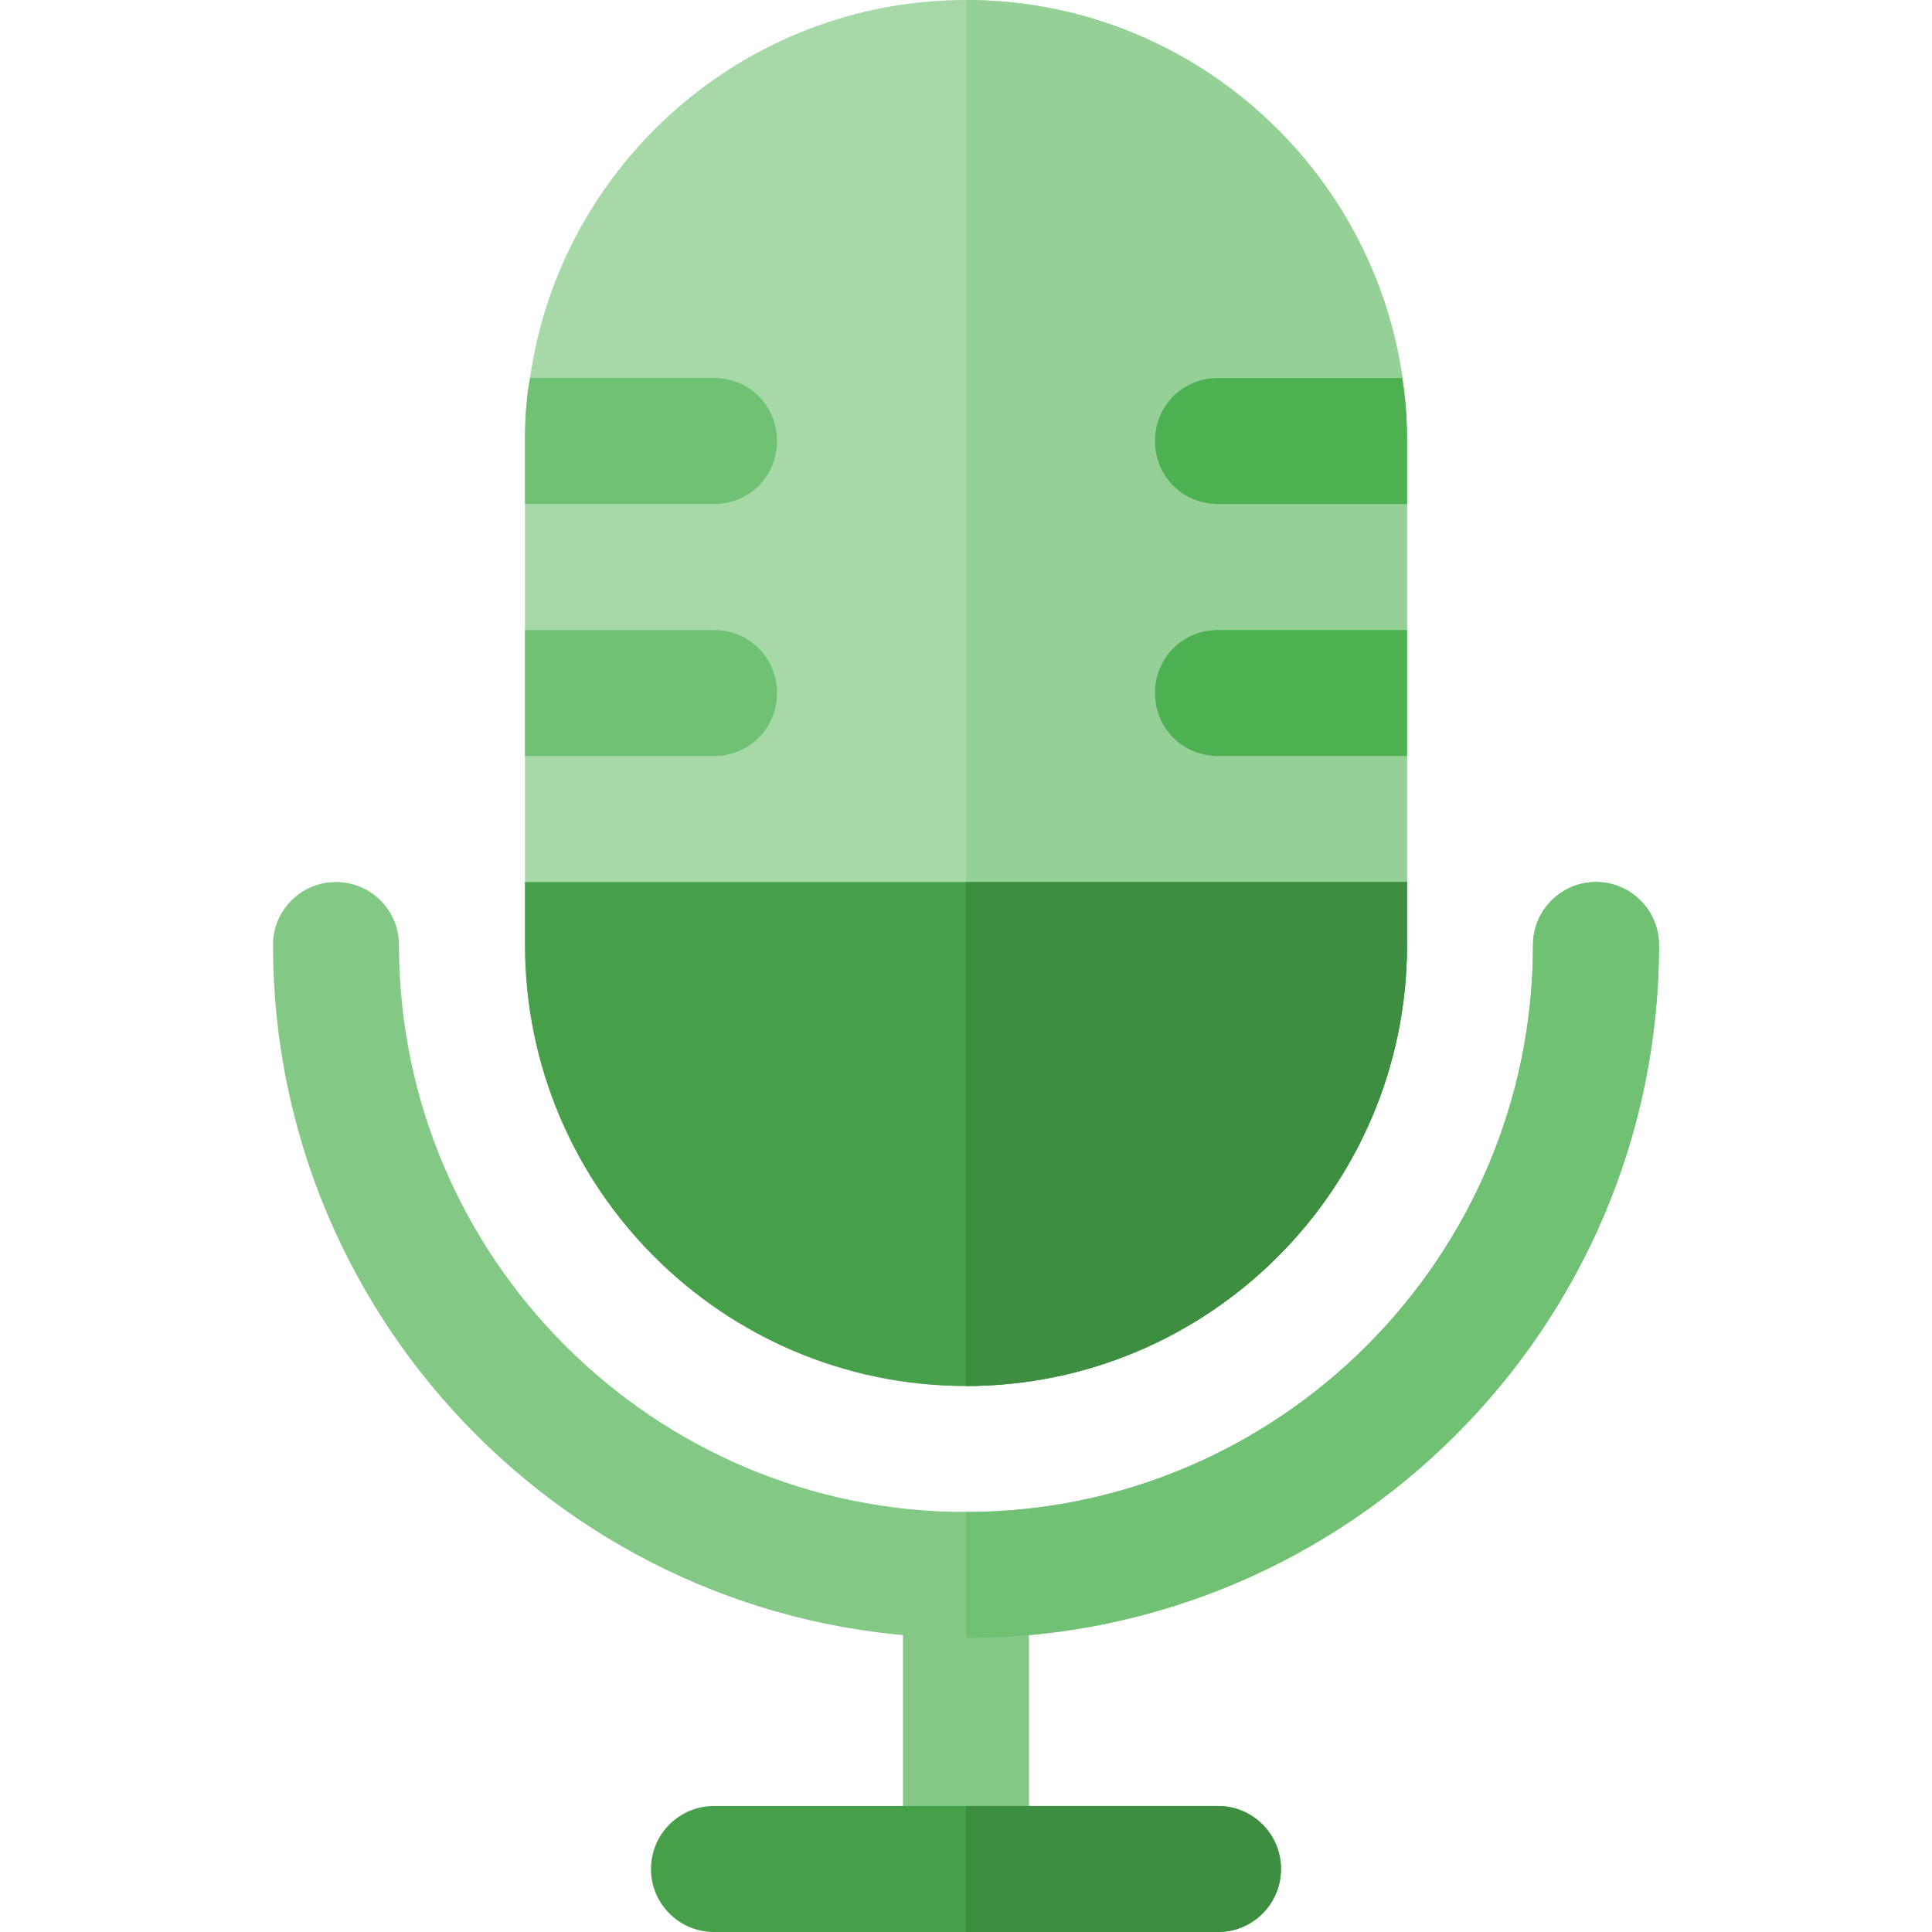
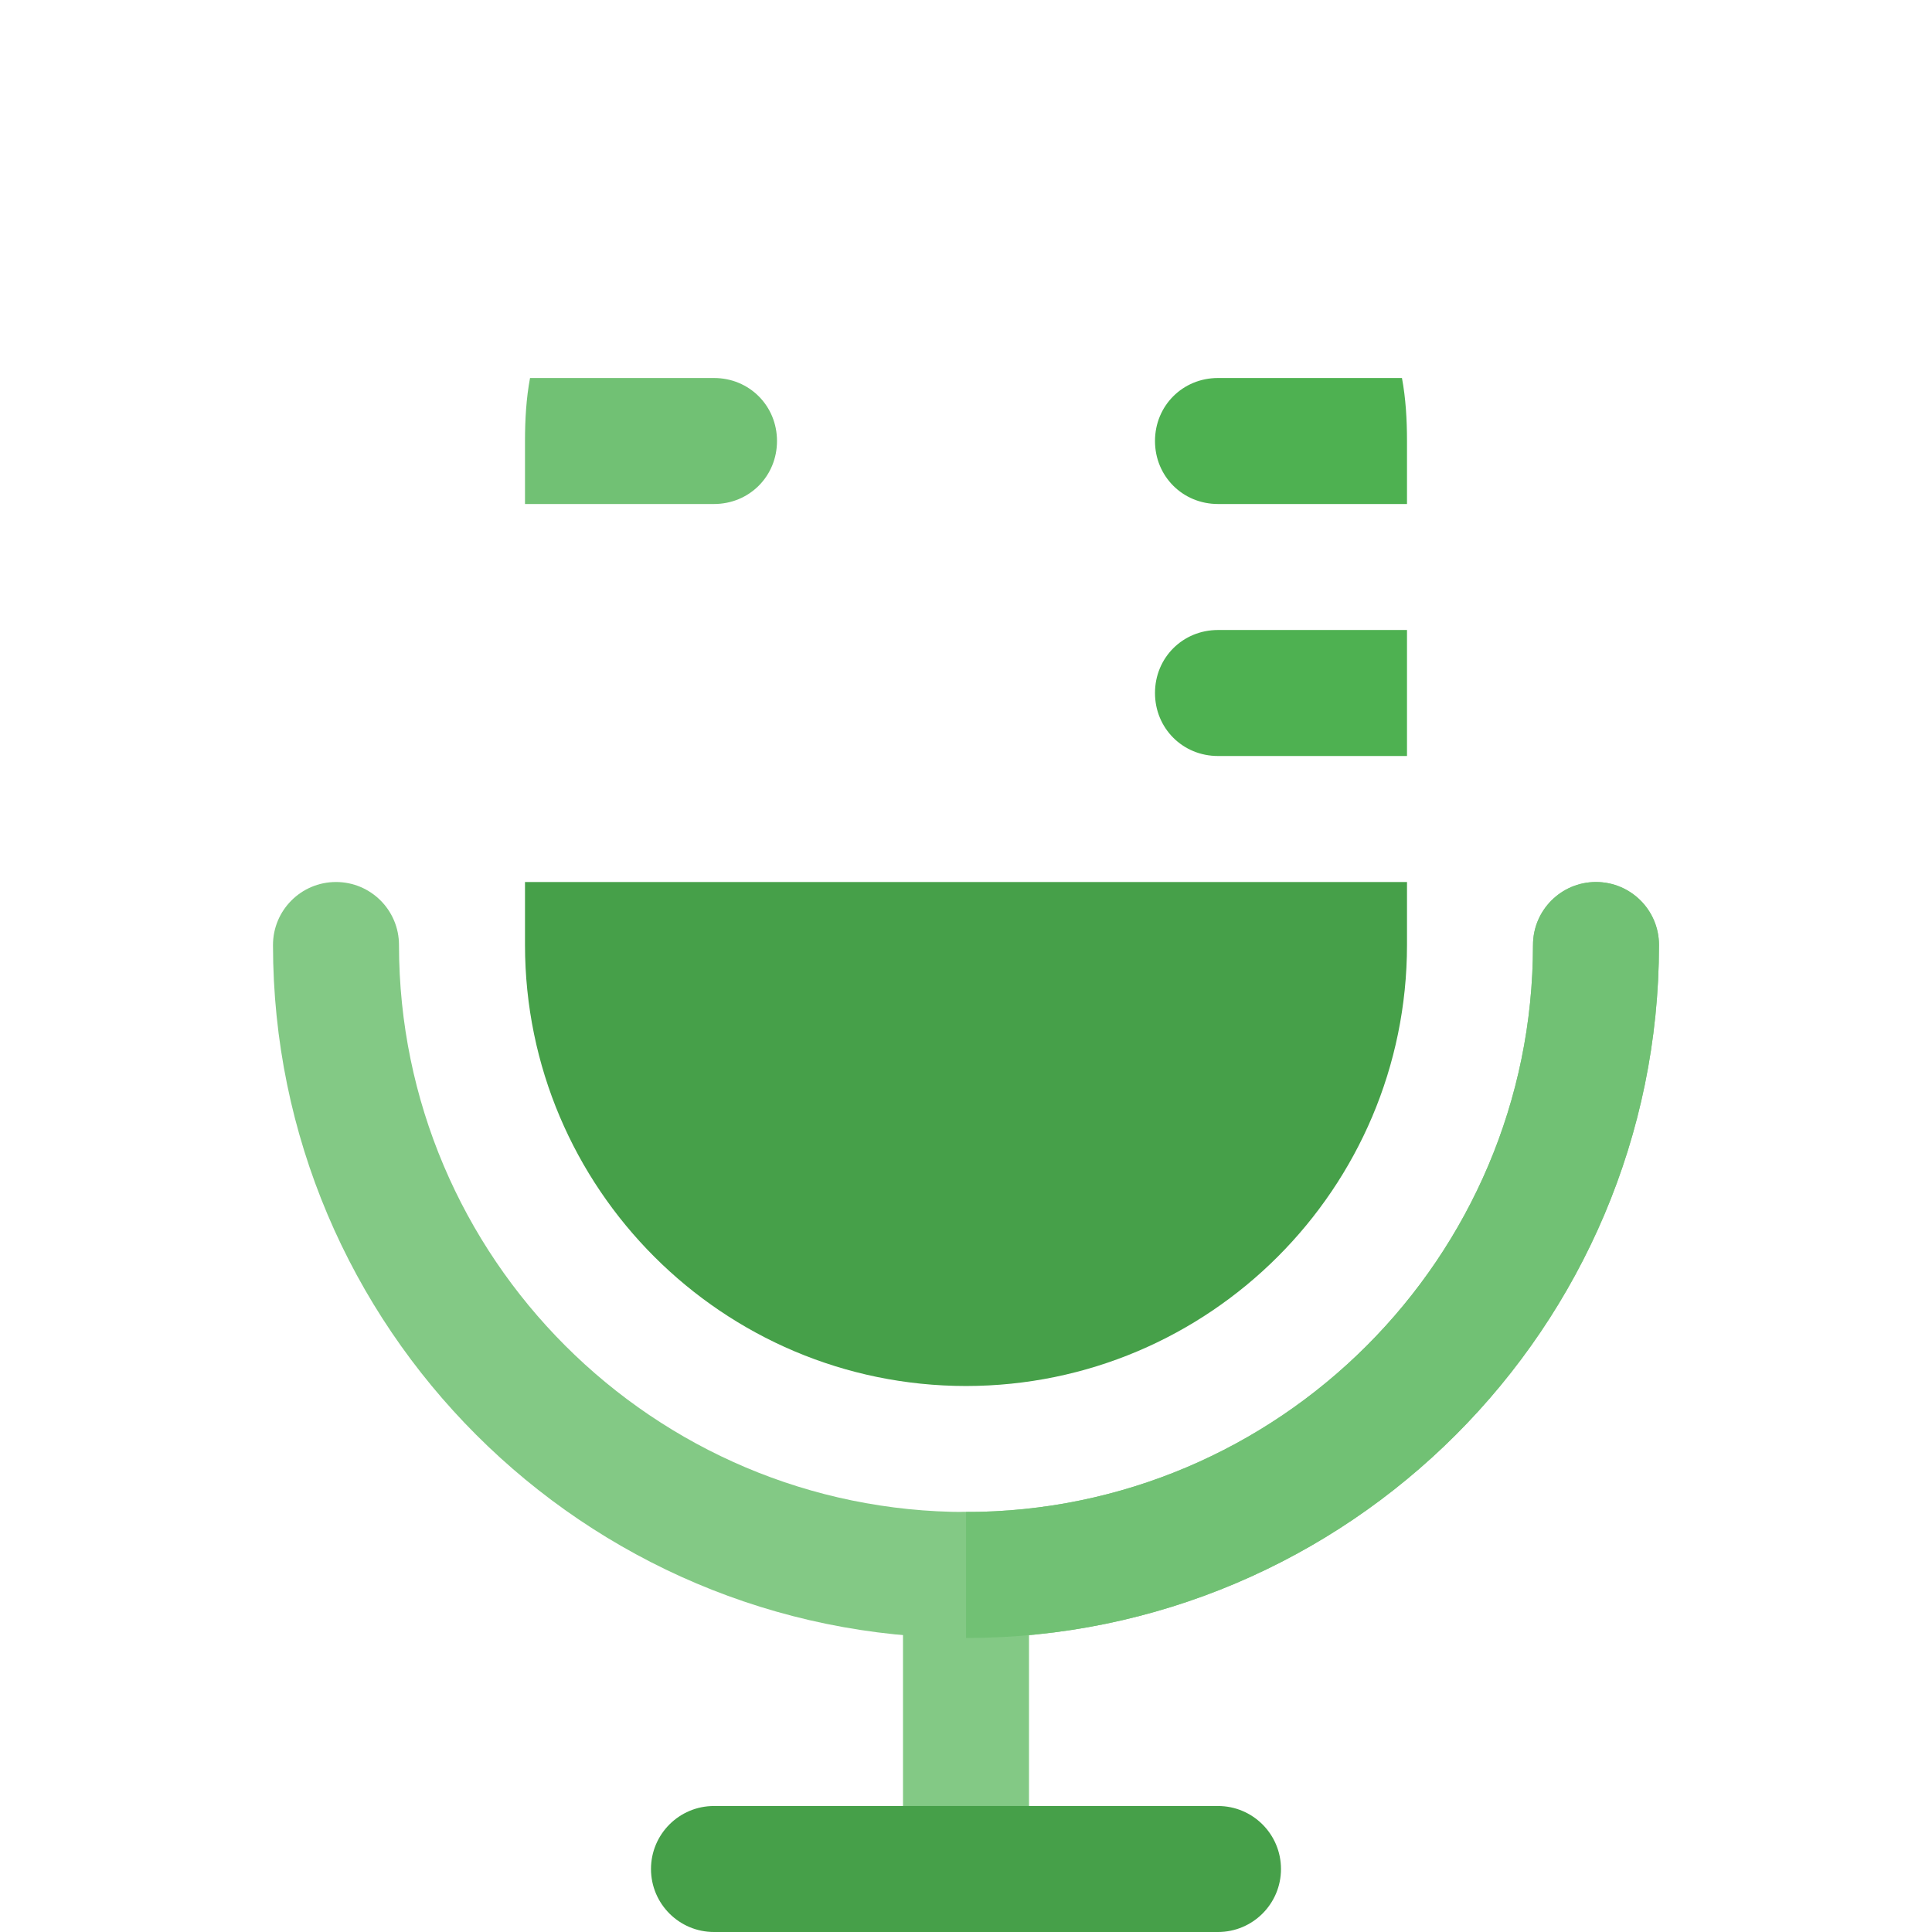
<svg xmlns="http://www.w3.org/2000/svg" height="200px" width="200px" version="1.1" id="Layer_1" viewBox="0 0 512 512" xml:space="preserve" fill="#000000">
  <g id="SVGRepo_bgCarrier" stroke-width="0" />
  <g id="SVGRepo_tracerCarrier" stroke-linecap="round" stroke-linejoin="round" />
  <g id="SVGRepo_iconCarrier">
    <path style="fill:#83c985;" d="M239.304,417.391v77.913c0,9.22,7.474,16.696,16.696,16.696c9.22,0,16.696-7.475,16.696-16.696 v-77.913c0-9.223-7.475-16.696-16.696-16.696C246.778,400.696,239.304,408.169,239.304,417.391" />
    <path style="fill:#46a049;" d="M322.78,478.609H189.215c-9.22,0-16.696,7.473-16.696,16.696c0,9.22,7.475,16.696,16.696,16.696 H322.78c9.22,0,16.696-7.475,16.696-16.696C339.475,486.082,331.999,478.609,322.78,478.609z" />
-     <path style="fill:#3e8e41;" d="M322.78,478.609h-66.783V512h66.783c9.22,0,16.696-7.475,16.696-16.696 C339.475,486.082,331.999,478.609,322.78,478.609z" />
    <path style="fill:#83c985;" d="M406.26,250.437c-0.014,82.793-67.357,150.244-150.261,150.261 c-82.794-0.017-150.248-67.355-150.262-150.261c0-9.223-7.474-16.696-16.695-16.696c-9.222,0-16.695,7.473-16.695,16.696 c0.03,101.307,82.342,183.62,183.651,183.65c101.308-0.03,183.62-82.343,183.651-183.65c0-9.223-7.474-16.696-16.695-16.696 C413.734,233.741,406.26,241.214,406.26,250.437L406.26,250.437z" />
    <path style="fill:#71c174;" d="M439.652,250.437c0-9.223-7.475-16.696-16.696-16.696c-9.22,0-16.693,7.473-16.693,16.696h-0.002 c-0.014,82.792-67.357,150.244-150.261,150.261v33.389C357.308,434.057,439.618,351.744,439.652,250.437z" />
-     <path style="fill:#a6d8a8;" d="M255.999,0c-58.769,0-107.519,43.743-115.535,100.174c-1.001,5.341-1.335,11.018-1.335,16.696 v133.565c0,64.445,52.424,116.87,116.87,116.87s116.87-52.424,116.87-116.87V116.87C372.869,52.424,320.444,0,255.999,0z" />
-     <path style="fill:#95d097;" d="M372.869,116.87v133.565c0,64.445-52.424,116.87-116.87,116.87V0 C320.444,0,372.869,52.424,372.869,116.87z" />
    <path style="fill:#46a049;" d="M139.13,233.739v16.696c0.03,64.49,52.378,116.839,116.87,116.87 c64.492-0.03,116.839-52.38,116.87-116.87v-16.696H139.13z" />
-     <path style="fill:#3e8e41;" d="M255.999,233.739v133.565c64.492-0.03,116.839-52.38,116.87-116.87v-16.696H255.999z" />
+     <path style="fill:#3e8e41;" d="M255.999,233.739v133.565v-16.696H255.999z" />
    <g>
      <path style="fill:#4eb151;" d="M372.869,116.87v16.696h-50.087c-9.351,0-16.696-7.347-16.696-16.696 c0-9.351,7.345-16.696,16.696-16.696h48.751C372.534,105.515,372.869,111.192,372.869,116.87z" />
      <path style="fill:#4eb151;" d="M372.869,166.957v33.391h-50.087c-9.351,0-16.696-7.347-16.696-16.696 c0-9.351,7.345-16.696,16.696-16.696H372.869z" />
    </g>
    <g>
      <path style="fill:#71c174;" d="M205.912,116.87c0,9.348-7.345,16.696-16.696,16.696H139.13V116.87 c0-5.678,0.334-11.354,1.335-16.696h48.752C198.566,100.174,205.912,107.519,205.912,116.87z" />
-       <path style="fill:#71c174;" d="M205.912,183.652c0,9.348-7.345,16.696-16.696,16.696H139.13v-33.391h50.087 C198.566,166.957,205.912,174.301,205.912,183.652z" />
    </g>
  </g>
</svg>